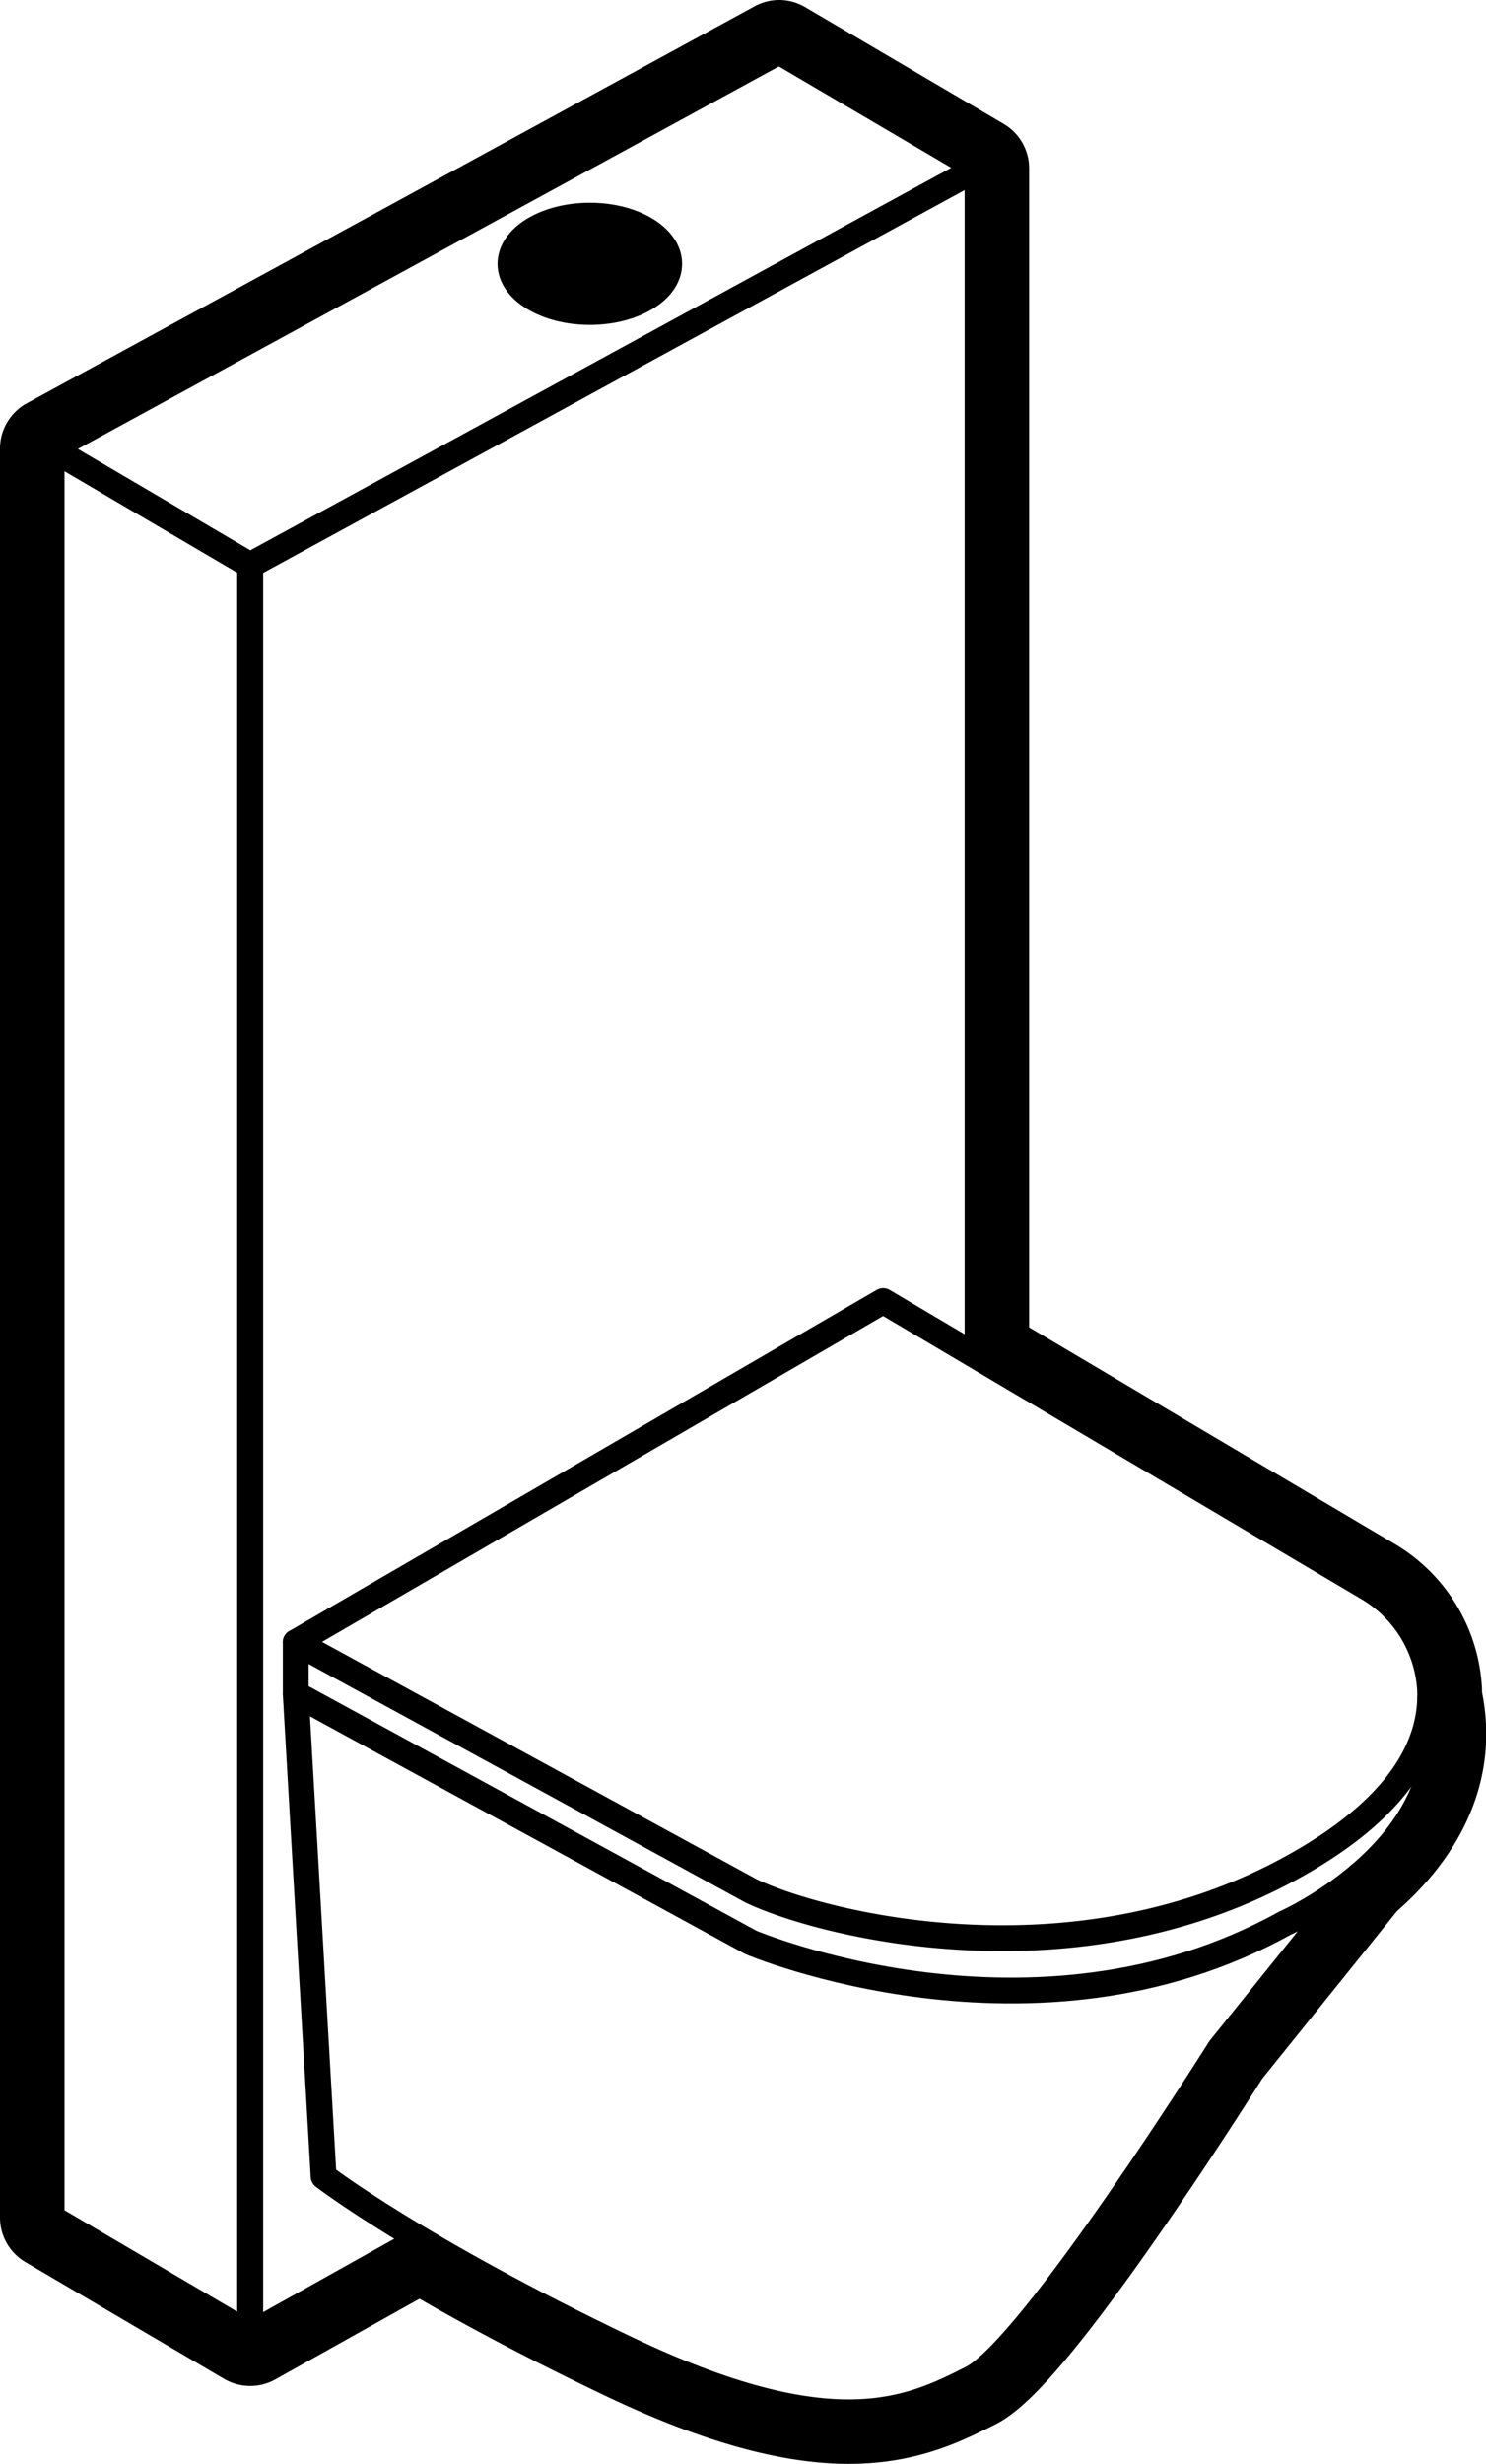
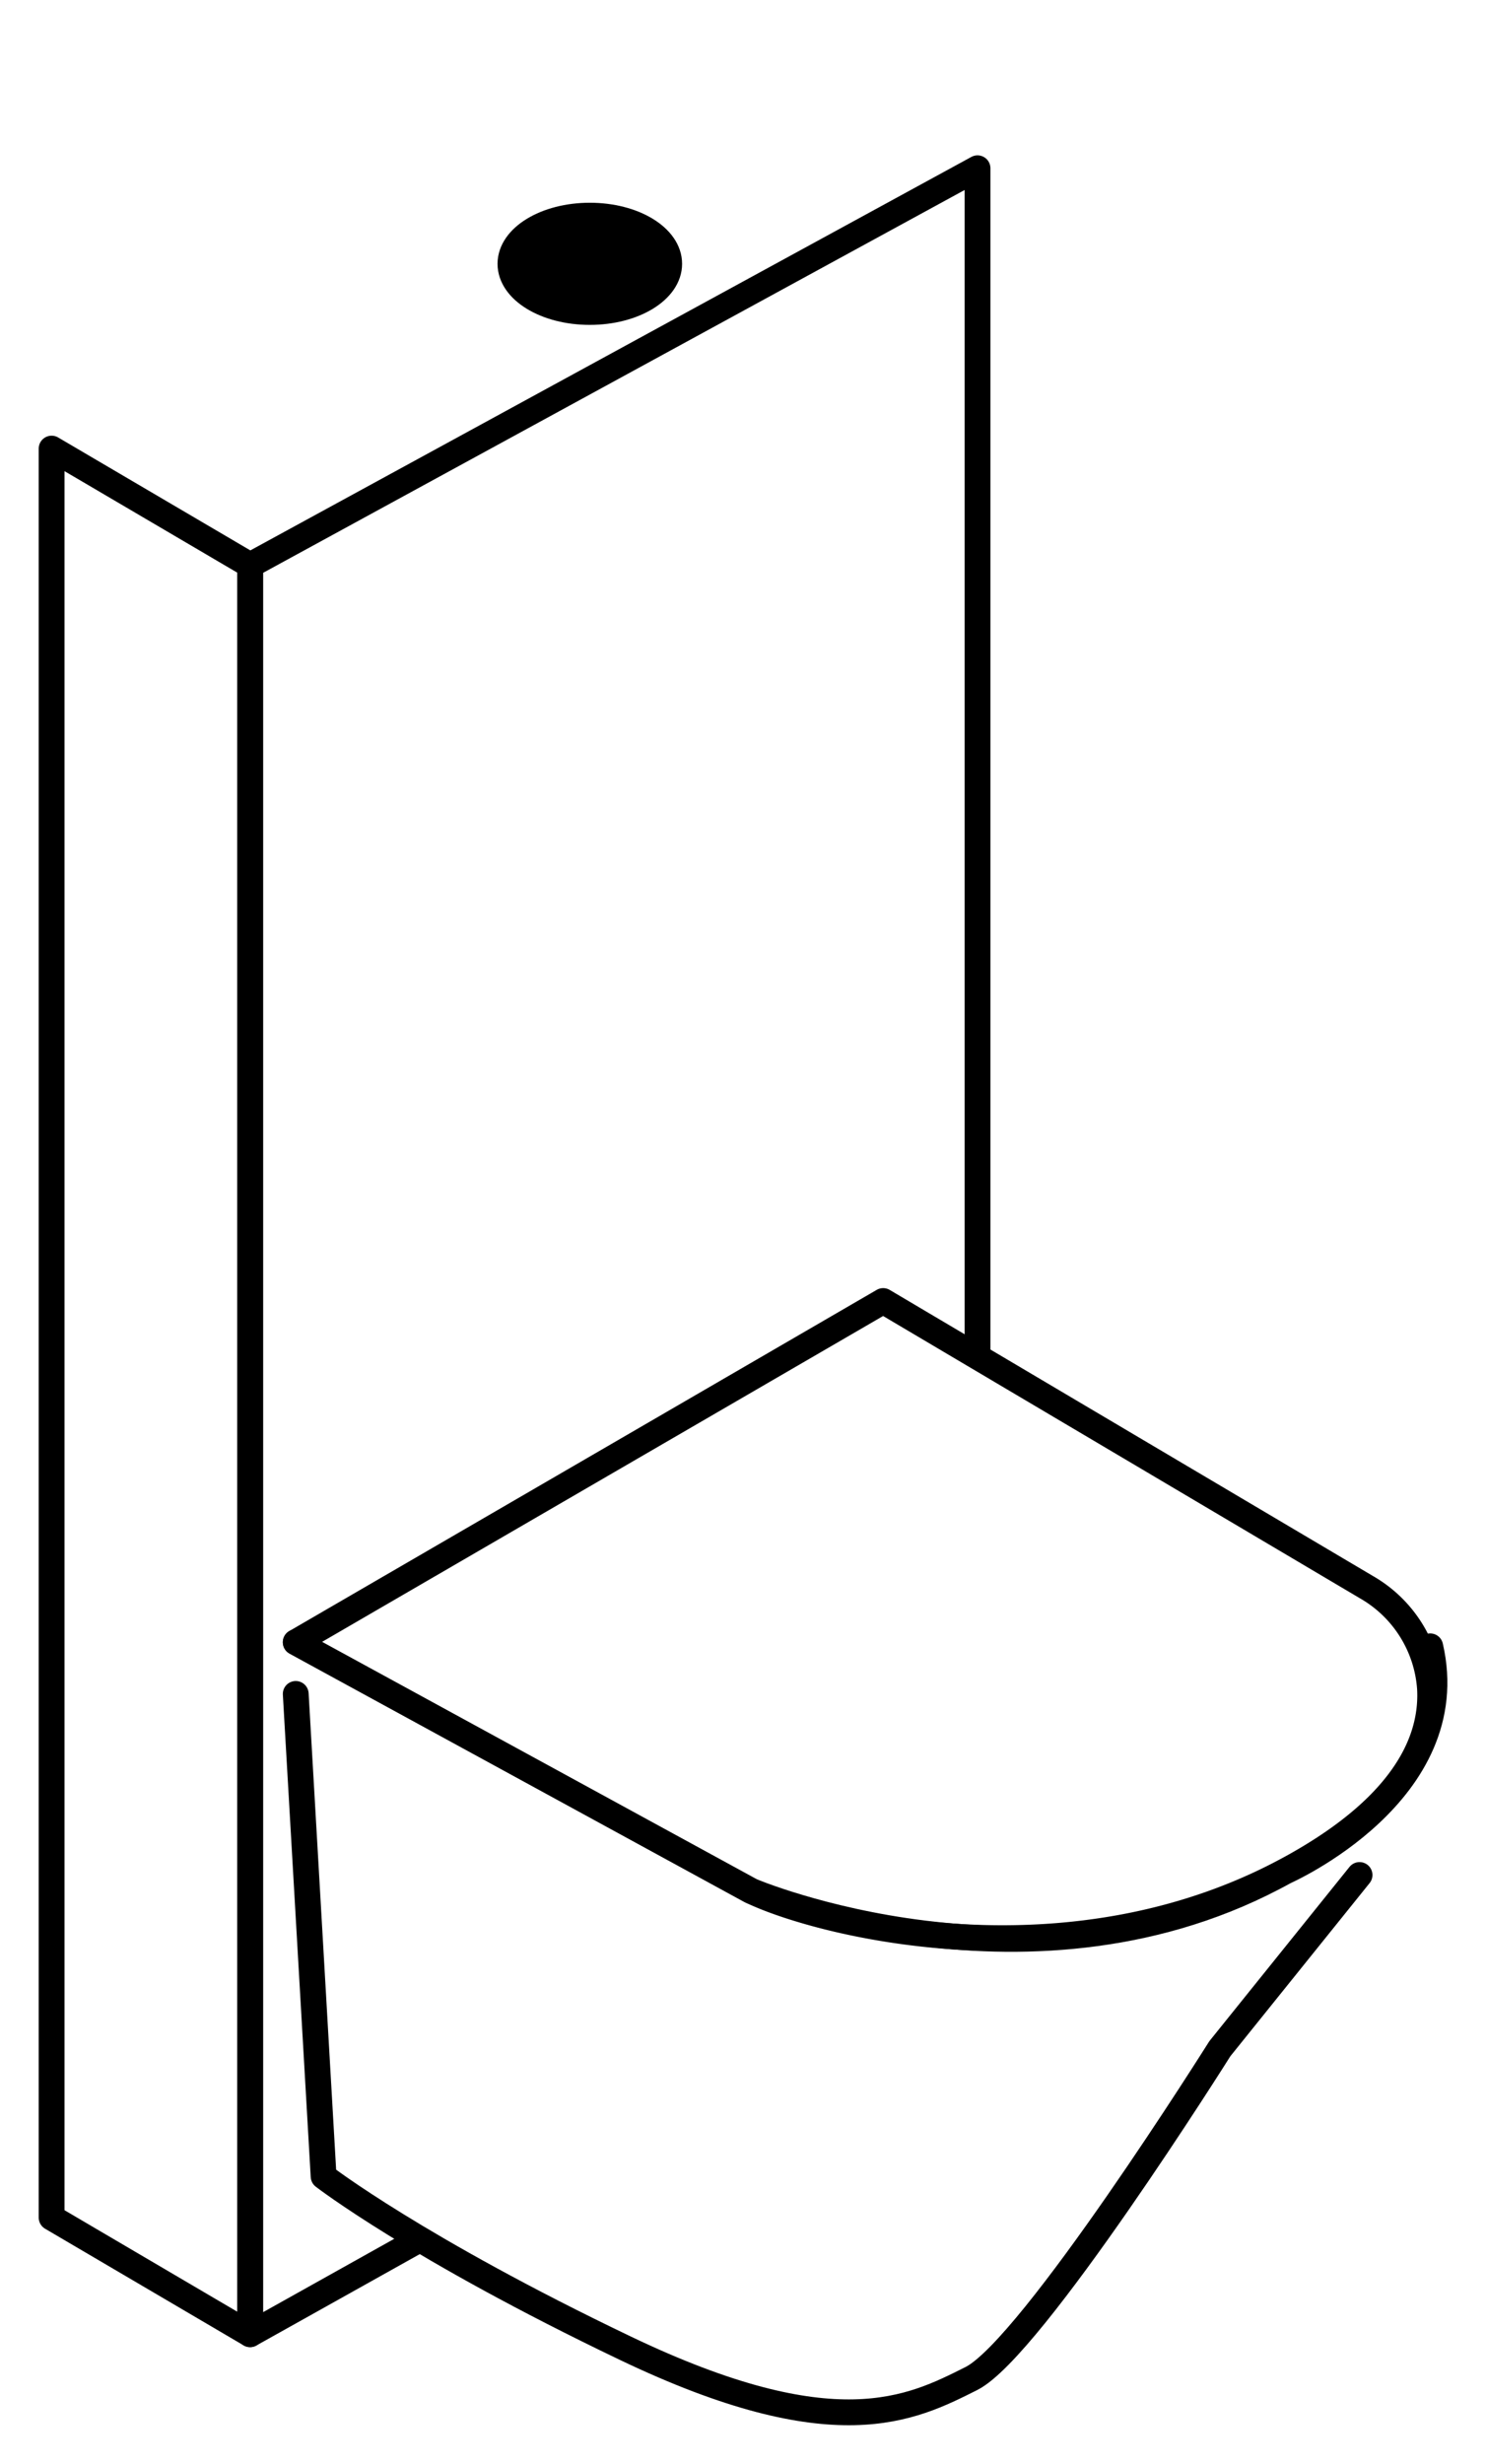
<svg xmlns="http://www.w3.org/2000/svg" viewBox="0 0 287.92 477.23">
  <defs>
    <style>.cls-1{fill:none;}.cls-1,.cls-2{stroke:#000;stroke-linecap:round;stroke-linejoin:round;stroke-width:5px;}</style>
  </defs>
  <title>18. Cisterna vista</title>
  <g id="Capa_2" data-name="Capa 2">
    <g id="Cisterna_vista" data-name="Cisterna vista">
      <polyline class="cls-1" points="189.4 261.4 189.4 32.59 48.46 109.48 48.46 452.12 80.17 434.39" />
      <polygon class="cls-1" points="10 86.89 10 429.53 48.46 452.12 48.46 109.48 10 86.89" />
-       <polygon class="cls-1" points="150.95 10 189.4 32.59 48.46 109.48 10 86.89 150.95 10" />
      <ellipse class="cls-2" cx="114.28" cy="51.1" rx="15.38" ry="9.33" />
      <path class="cls-1" d="M145.48,366.23c13,6.3,62.53,19.34,105.72-5,21.59-12.15,26.43-24.74,25.86-34.3a24.58,24.58,0,0,0-12.25-19.48L171.12,252,57.3,318.09Z" />
-       <path class="cls-1" d="M57.3,318.09v10l88.18,48.14s54.87,23.26,103.46-3.72c0,0,34.73-15.29,28.17-43.63" />
+       <path class="cls-1" d="M57.3,318.09l88.18,48.14s54.87,23.26,103.46-3.72c0,0,34.73-15.29,28.17-43.63" />
      <path class="cls-1" d="M263.42,363.17l-27.07,33.65s-36.44,58-48.14,63.88-26.54,13.5-67-5.85S62.7,421.56,62.7,421.56L57.3,328.1" />
-       <path d="M151,10,189.4,32.59V261.4l-.64,1,76.05,45.08A24.58,24.58,0,0,1,277.06,327c0,.62.05,1.26,0,1.91h0c3.57,15.42-5.08,27-13.71,34.3l-27,33.63s-36.44,58-48.14,63.88c-6.05,3-12.94,6.53-23.8,6.53-10.12,0-23.69-3.05-43.23-12.38-17.58-8.4-30.92-15.78-40.39-21.45l-.63,1-31.7,17.73L10,429.53V86.89L151,10m0-10a10,10,0,0,0-4.79,1.22L5.21,78.11A10,10,0,0,0,0,86.89V429.53a10,10,0,0,0,4.93,8.62l38.46,22.6a10,10,0,0,0,10,.1l27.89-15.6c10.73,6.19,22.69,12.43,35.64,18.62,18.82,9,34.37,13.36,47.54,13.36s21.76-4.33,28.08-7.49l.2-.1c4.74-2.37,12.28-8.67,32.2-37.37,9.61-13.86,17.89-26.91,19.61-29.63l26.12-32.47c13.77-12.05,19.59-27,16.48-42.38,0-.47,0-.94-.05-1.4a34.51,34.51,0,0,0-17.14-27.5L199.4,257.1V32.59A10,10,0,0,0,194.47,24L156,1.38A10,10,0,0,0,151,0Z" />
    </g>
  </g>
</svg>